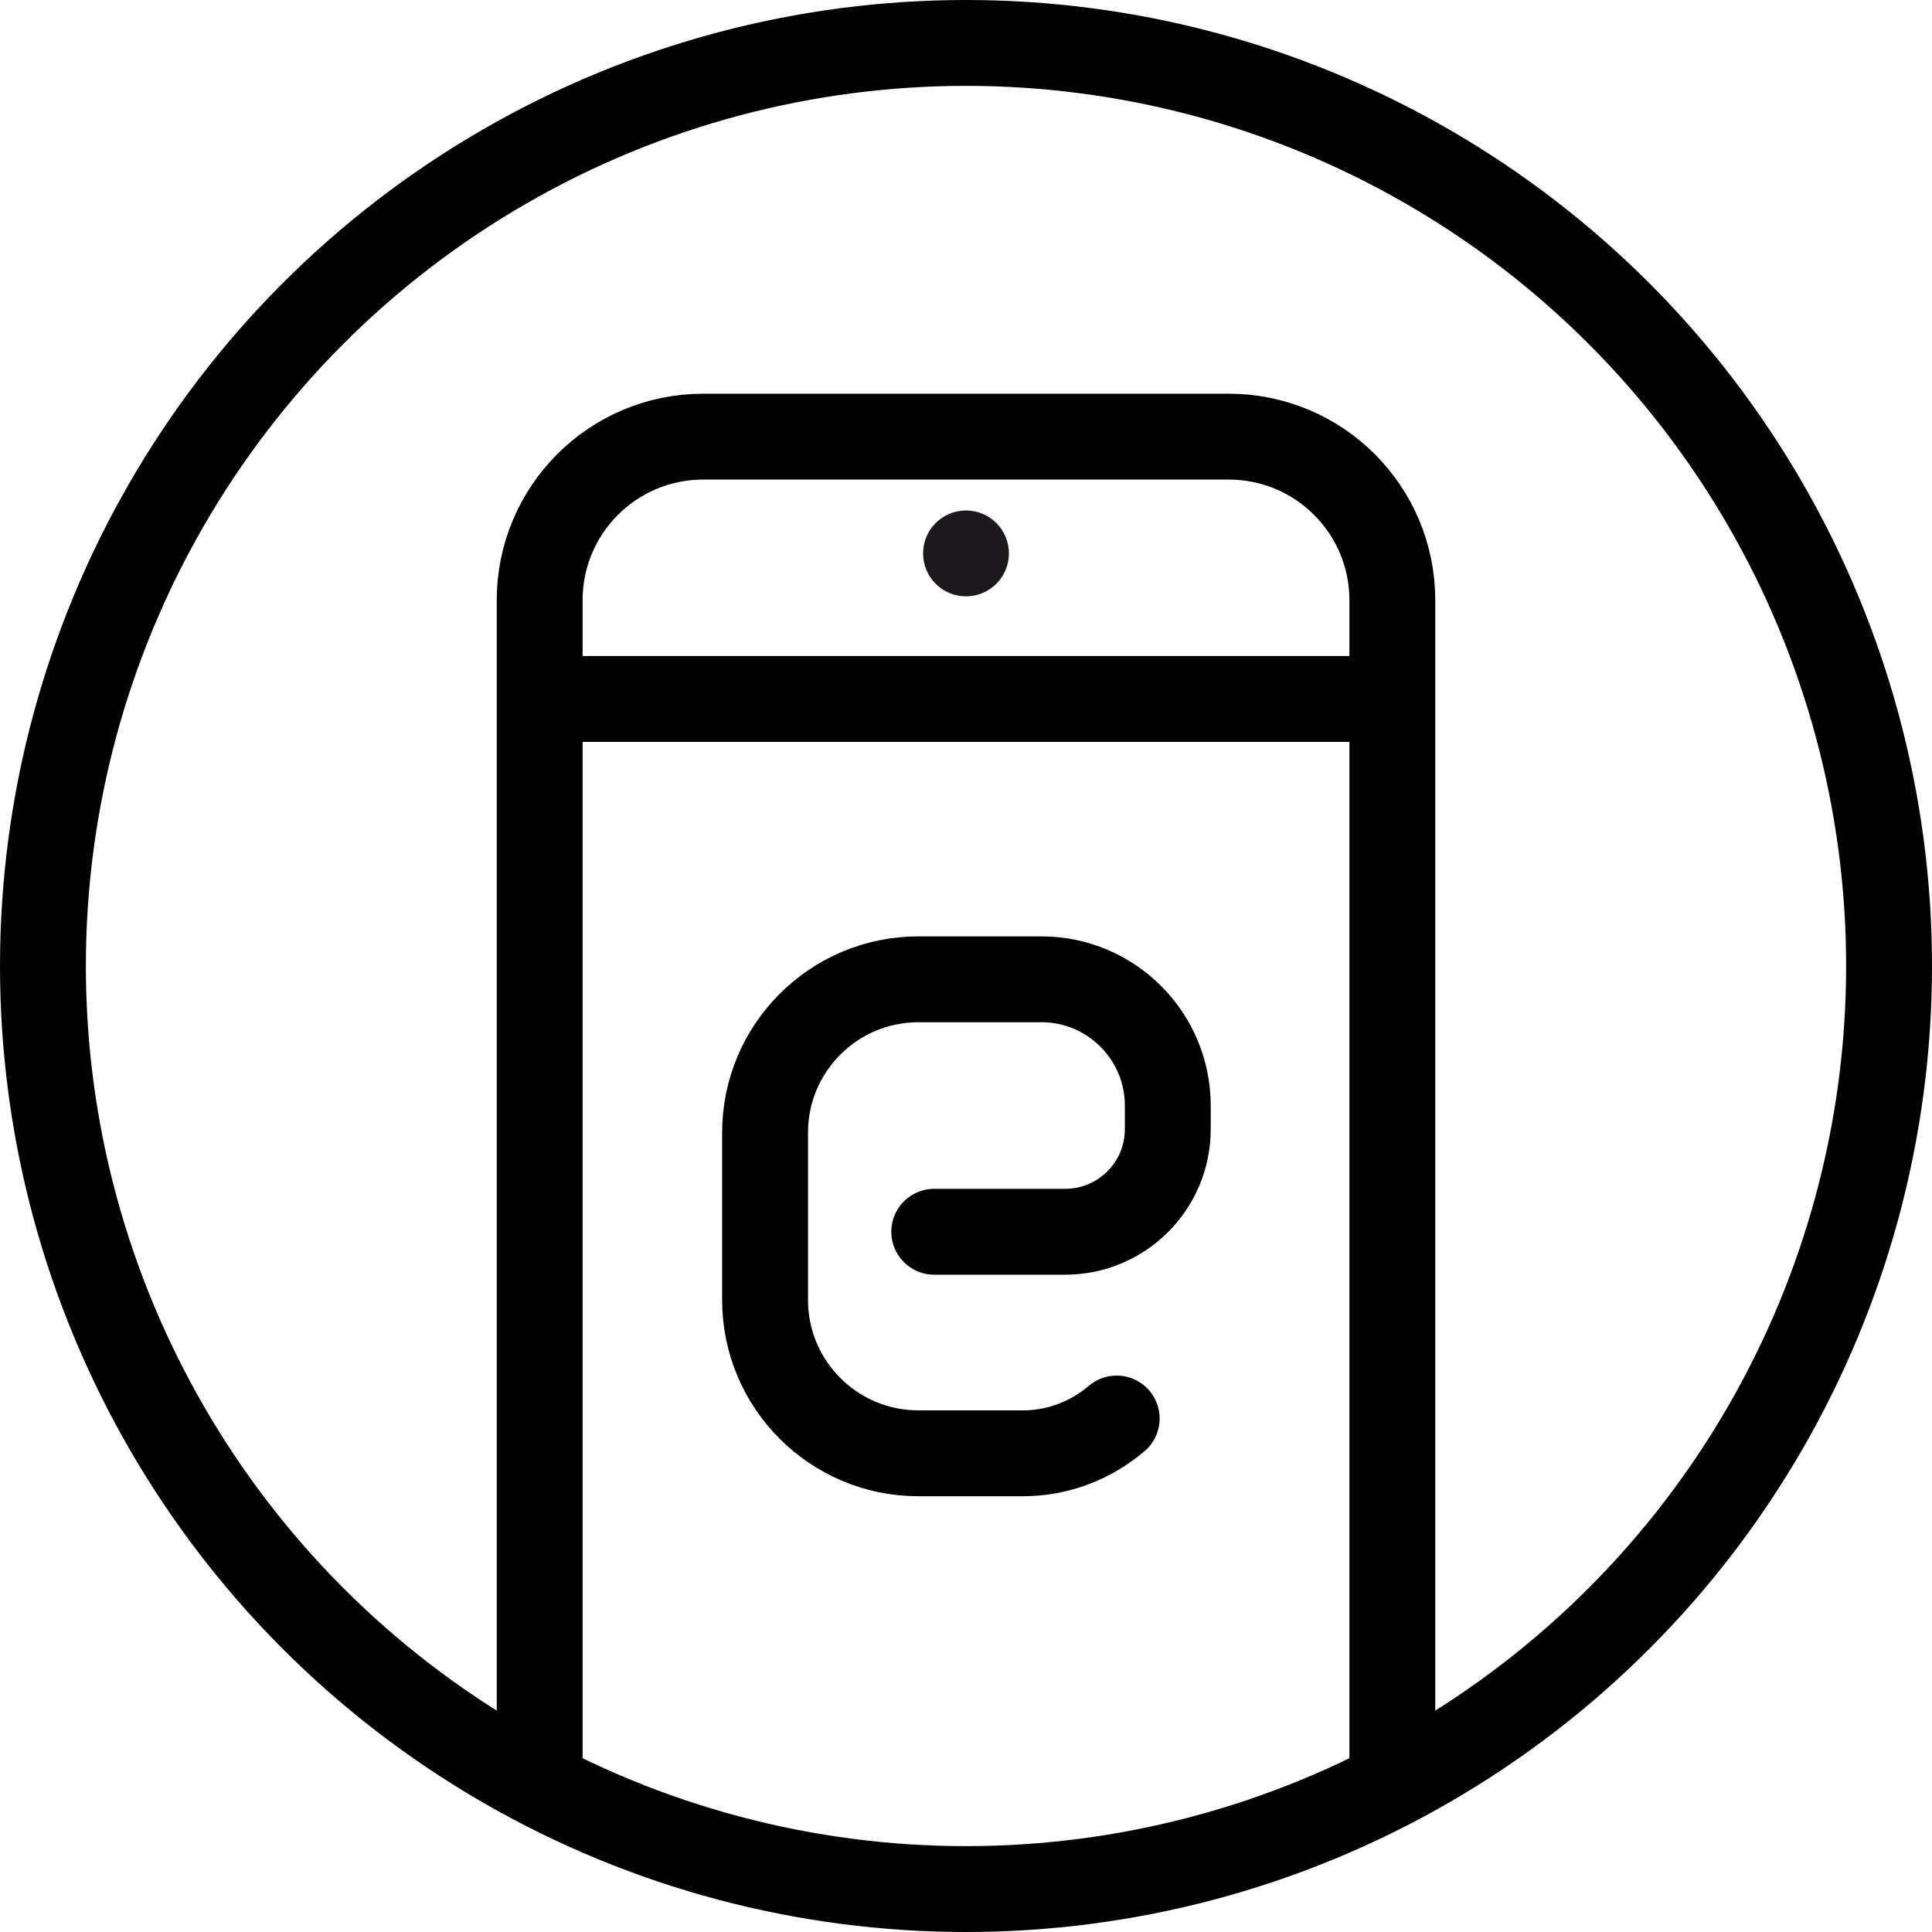
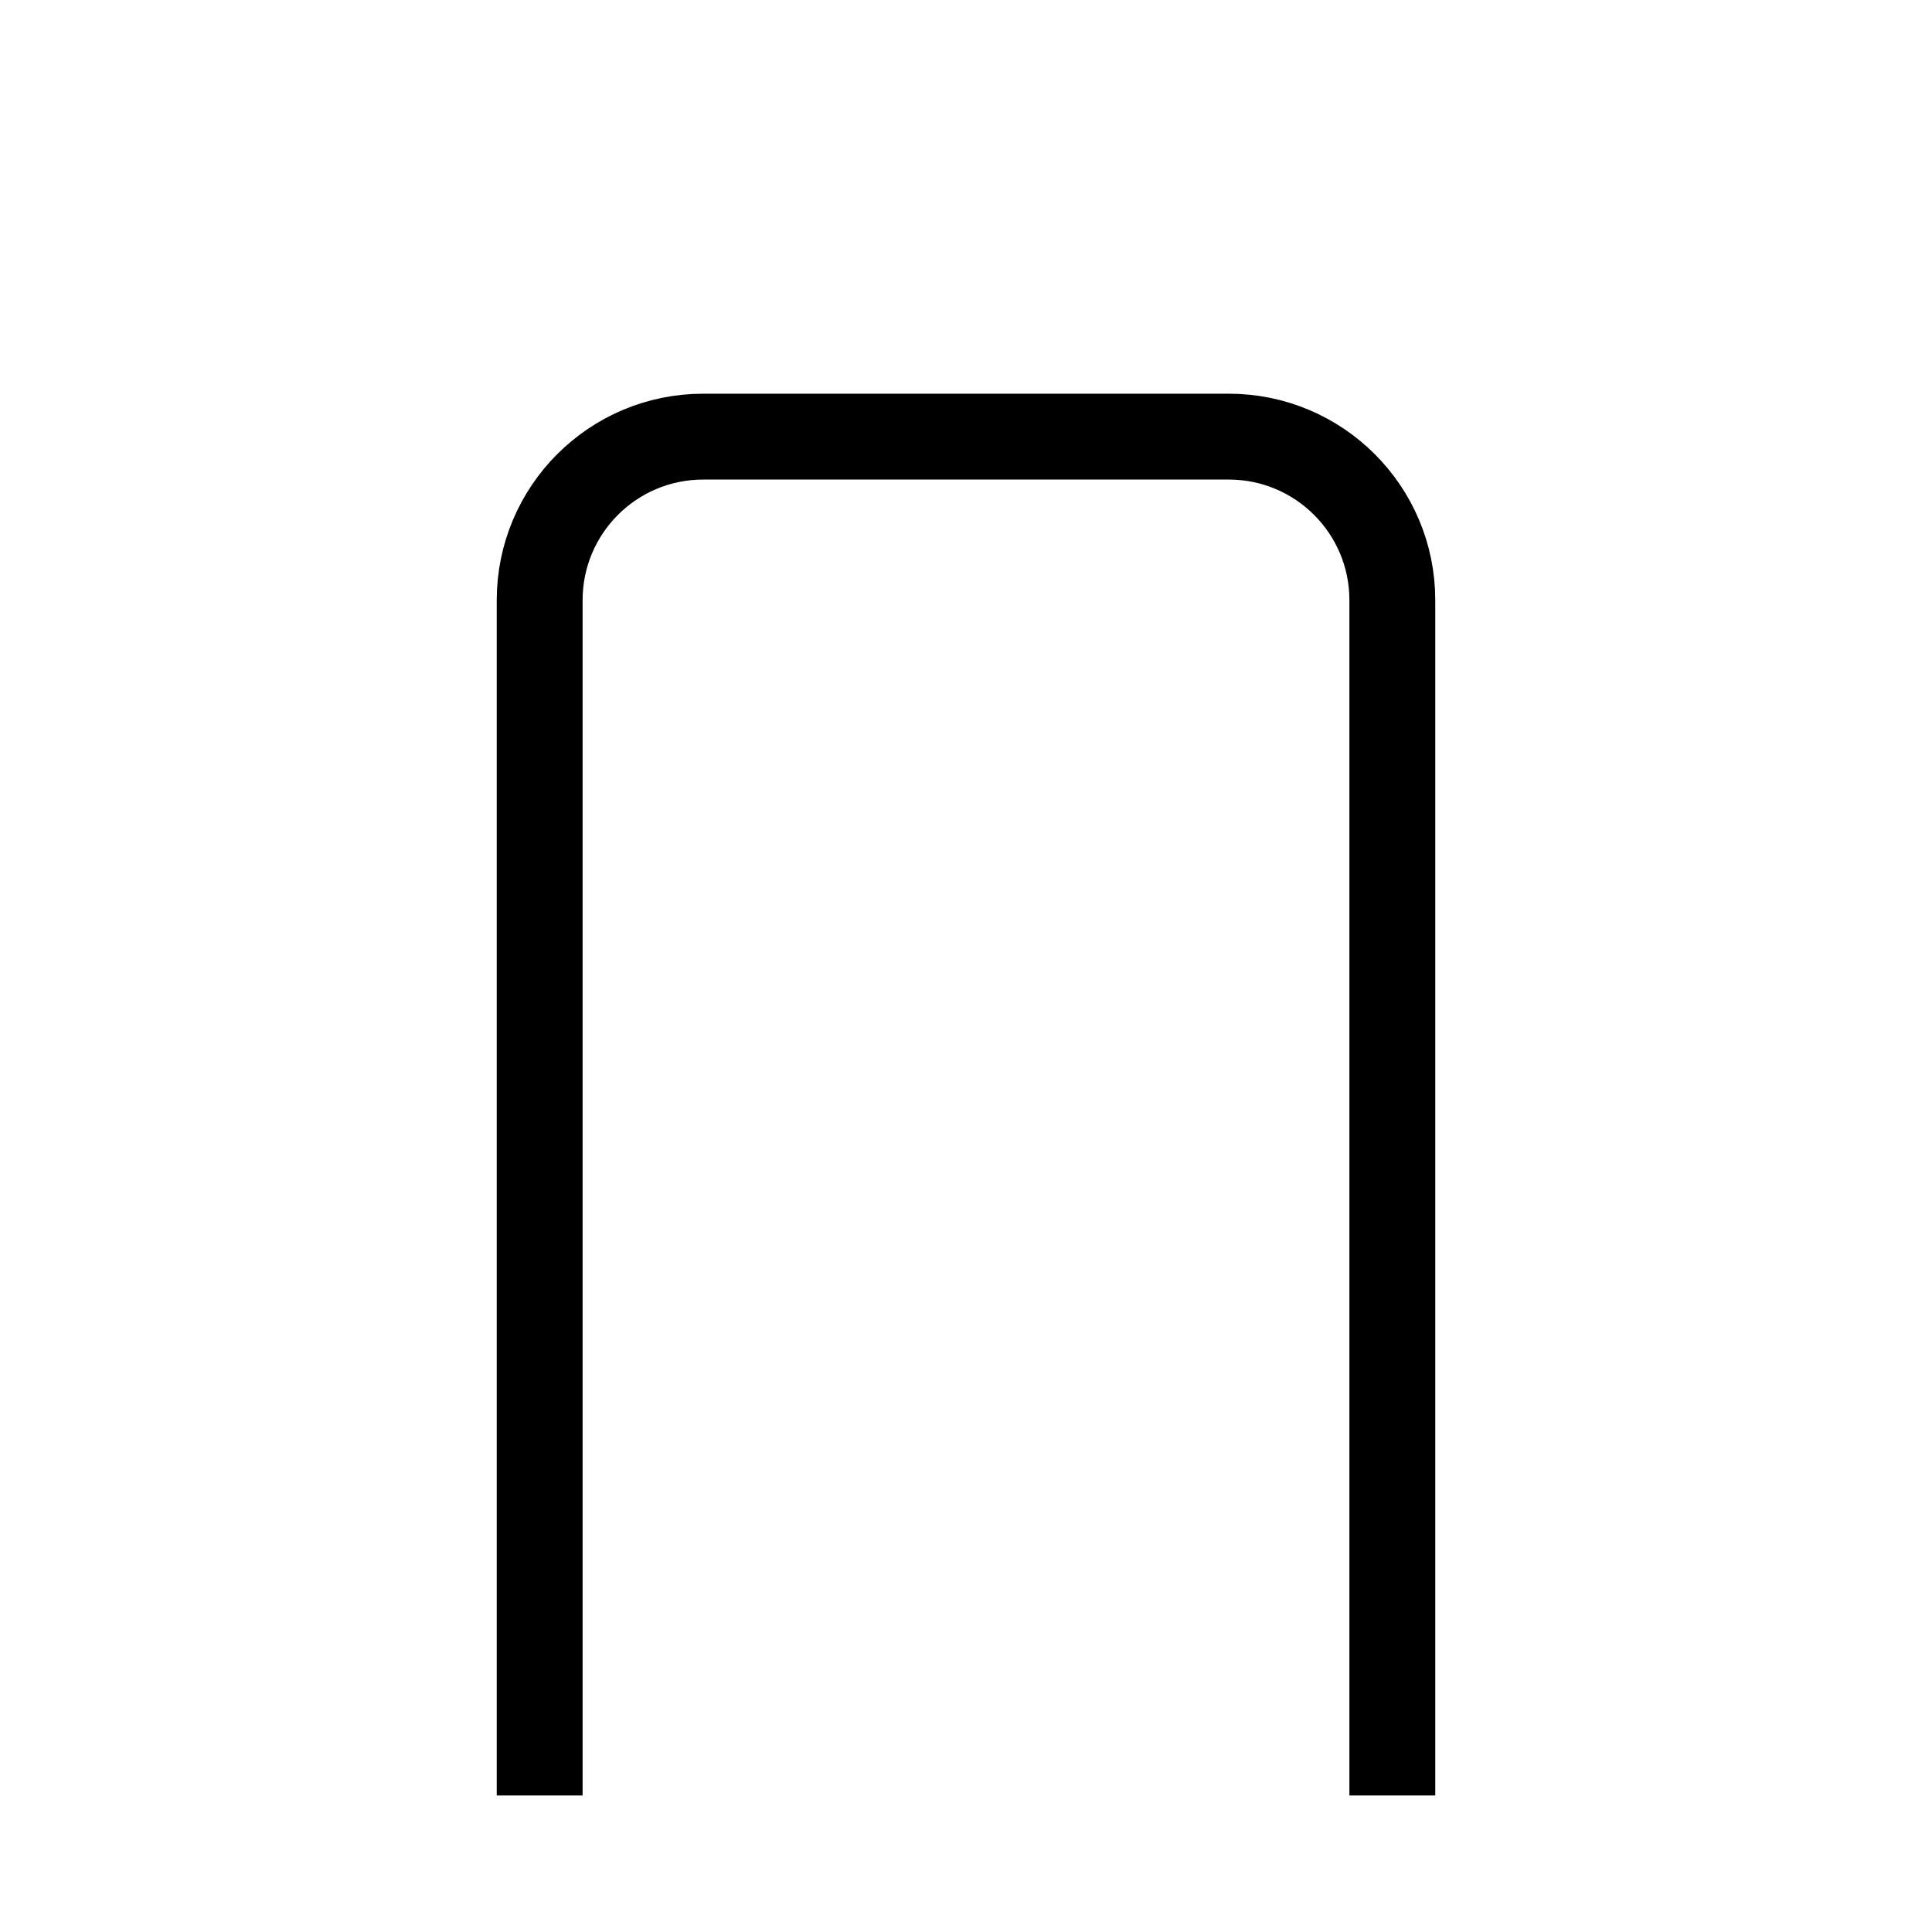
<svg xmlns="http://www.w3.org/2000/svg" id="Calque_2" data-name="Calque 2" viewBox="0 0 45 45">
  <defs>
    <style>
      .cls-1, .cls-2 {
        stroke-linejoin: round;
      }

      .cls-1, .cls-2, .cls-3 {
        fill: none;
        stroke: #000;
        stroke-width: 2px;
      }

      .cls-2 {
        stroke-linecap: round;
      }

      .cls-3 {
        stroke-miterlimit: 10;
      }

      .cls-4 {
        fill: #1c181b;
        stroke-width: 0px;
      }
    </style>
  </defs>
  <g id="Calque_1-2" data-name="Calque 1">
    <g>
      <g>
        <g>
          <path class="cls-1" d="M12.57,41.82V13.98c0-2.1,1.7-3.81,3.81-3.81h12.24c2.1,0,3.81,1.7,3.81,3.81v27.84" />
-           <line class="cls-1" x1="12.06" y1="16.28" x2="32.94" y2="16.28" />
-           <circle class="cls-4" cx="22.5" cy="12.89" r="1" />
        </g>
-         <path class="cls-2" d="M26.01,33.04c-.59.5-1.35.81-2.18.81h-2.44c-1.97,0-3.57-1.6-3.57-3.57v-3.9c0-1.97,1.6-3.57,3.57-3.57h2.87c1.62,0,2.94,1.32,2.94,2.94v.55c0,1.32-1.07,2.39-2.39,2.39h-3.05" />
      </g>
-       <circle class="cls-3" cx="22.5" cy="22.5" r="21.5" />
    </g>
  </g>
</svg>